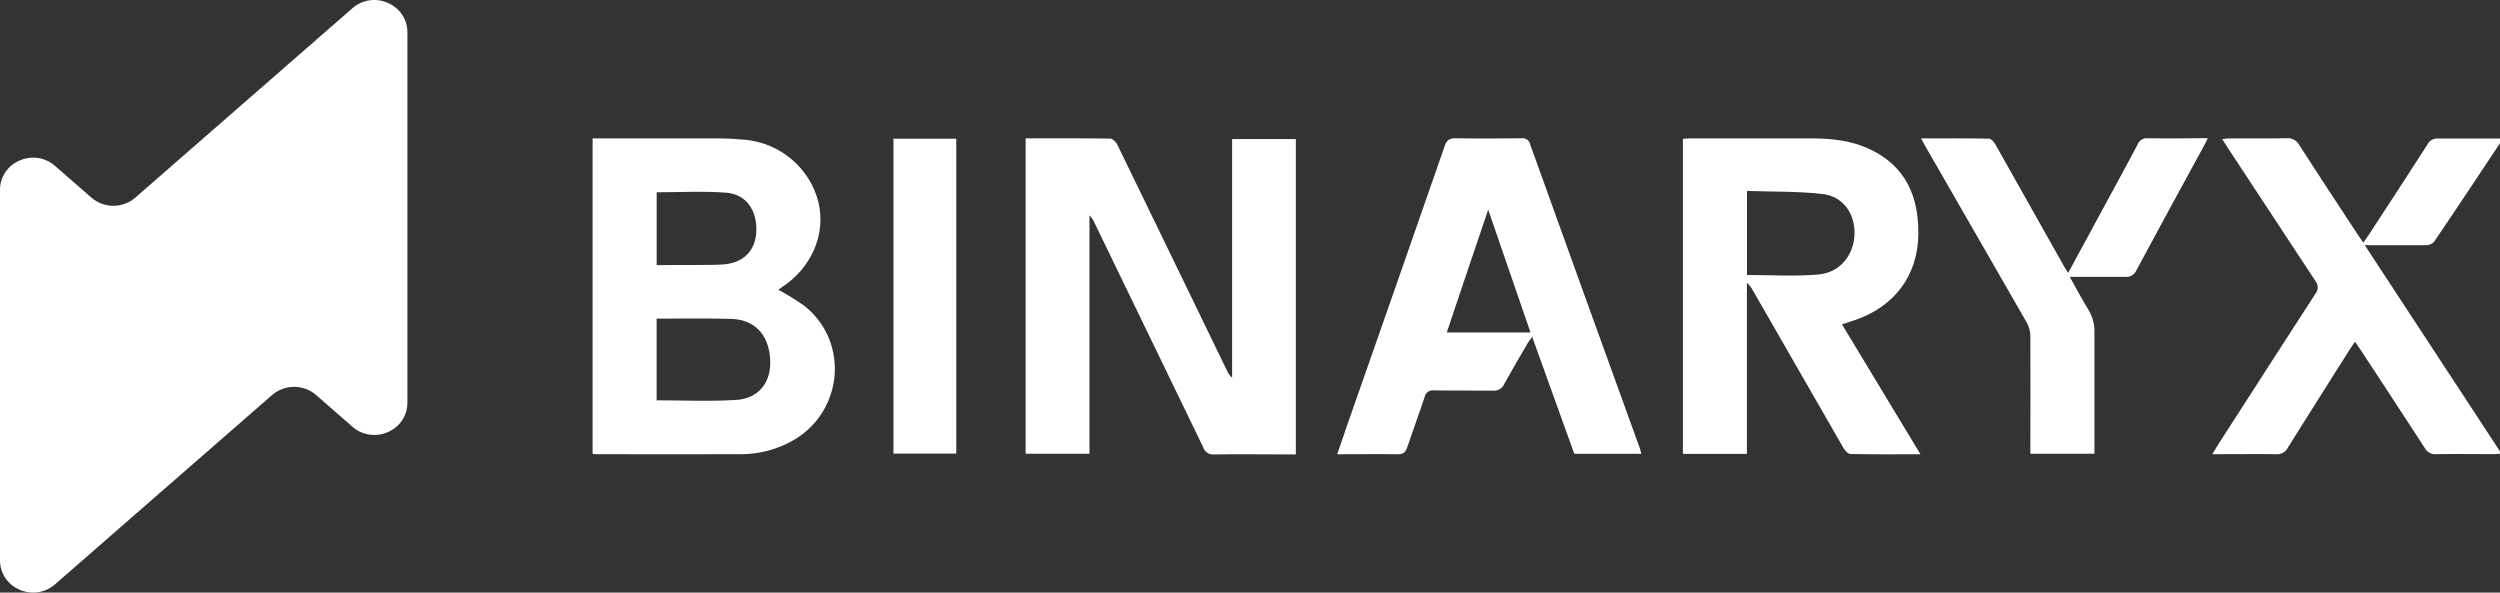
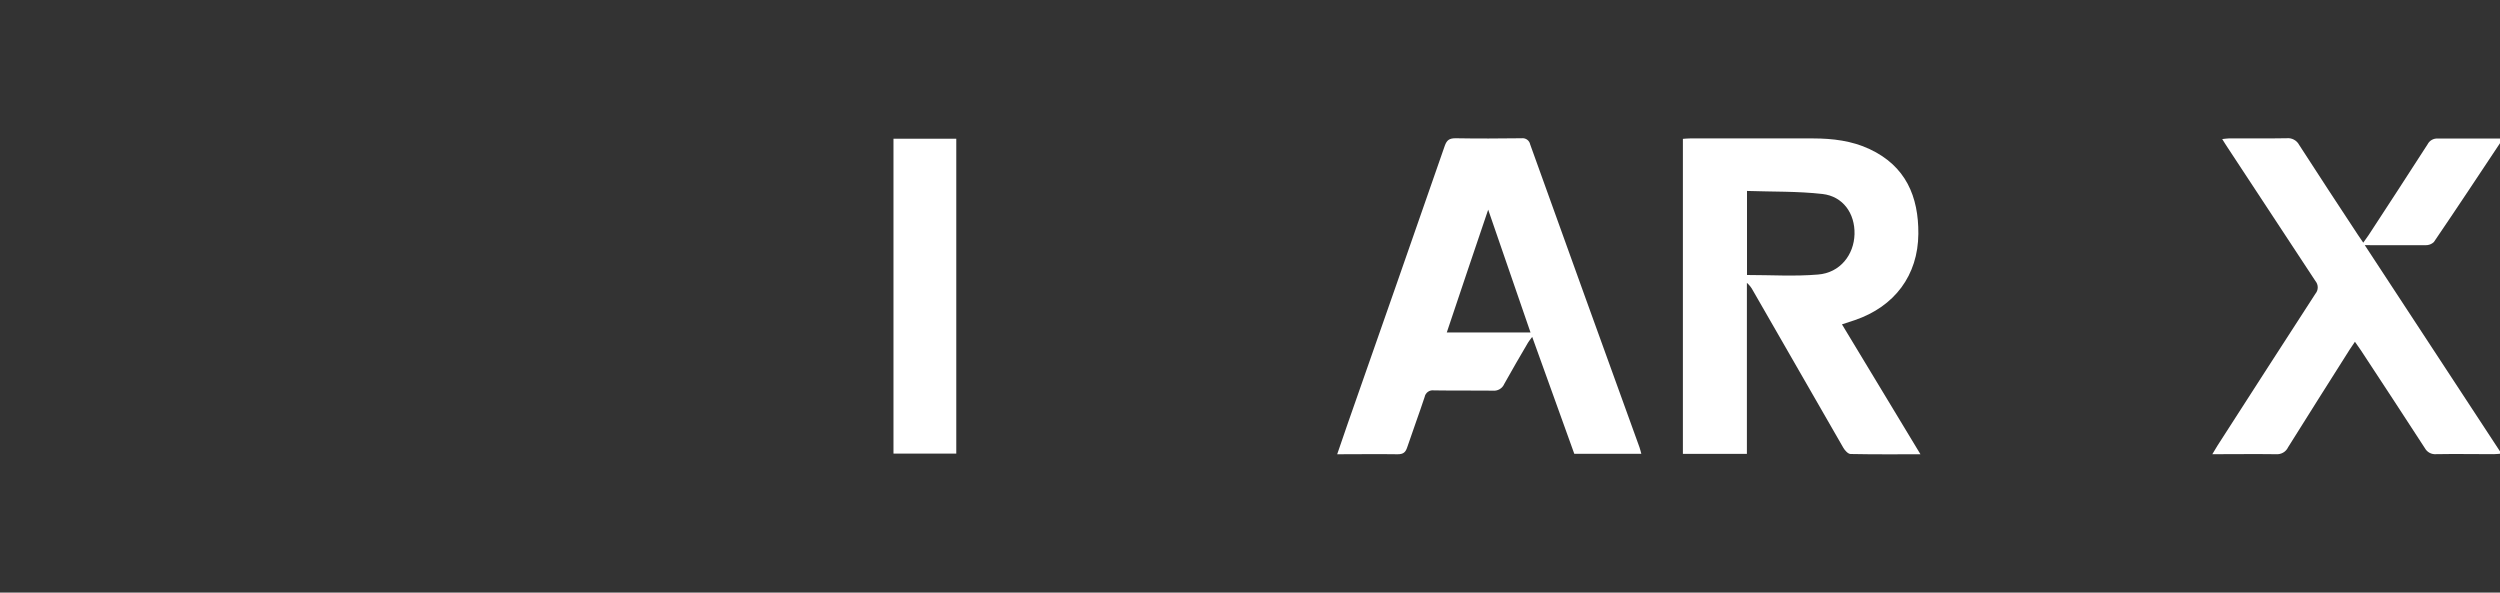
<svg xmlns="http://www.w3.org/2000/svg" width="135" height="32" viewBox="0 0 135 32" fill="none">
  <rect x="0" y="0" width="135" height="32" fill="#333333" stroke="none" />
  <g clip-path="url(#clip0_16090_5160)">
    <path d="M48.248 24.494H51.639V7.491H48.248V24.494Z" fill="white" />
    <path d="M100.16 17.287C102.313 16.551 103.572 14.866 103.591 12.632C103.607 10.614 102.913 8.965 100.956 8.05C99.996 7.6 98.963 7.477 97.912 7.475C95.695 7.475 93.479 7.475 91.263 7.475C91.134 7.475 91.007 7.489 90.876 7.498V24.508H94.332V15.274C94.465 15.389 94.575 15.529 94.656 15.685C96.284 18.52 97.913 21.354 99.543 24.186C99.626 24.328 99.796 24.514 99.93 24.516C101.16 24.541 102.39 24.531 103.705 24.531C102.265 22.15 100.875 19.846 99.466 17.515L100.16 17.287ZM98.172 14.825C96.91 14.932 95.632 14.85 94.338 14.85V10.311C95.705 10.358 97.068 10.323 98.411 10.475C99.528 10.602 100.173 11.532 100.144 12.646C100.114 13.76 99.364 14.733 98.172 14.825Z" fill="white" />
-     <path d="M43.457 16.532C43.001 16.208 42.524 15.912 42.03 15.648C42.1 15.597 42.169 15.545 42.238 15.498C43.836 14.45 44.611 12.625 44.193 10.91C43.966 10.011 43.461 9.205 42.749 8.602C42.038 7.999 41.154 7.63 40.22 7.545C39.755 7.502 39.285 7.477 38.815 7.475C36.557 7.475 34.296 7.475 32 7.475V24.506C32.069 24.517 32.138 24.523 32.208 24.527C34.822 24.527 37.434 24.537 40.048 24.527C40.945 24.521 41.829 24.303 42.624 23.892C45.496 22.431 45.951 18.545 43.457 16.532ZM39.208 10.405C40.291 10.491 40.87 11.333 40.843 12.457C40.814 13.499 40.195 14.172 39.1 14.277C38.585 14.328 36.42 14.3 35.46 14.318V10.383C36.725 10.383 37.974 10.311 39.208 10.405ZM39.74 21.596C38.327 21.687 36.906 21.617 35.458 21.617V17.203C35.724 17.203 35.969 17.203 36.214 17.203C37.313 17.203 38.412 17.187 39.511 17.222C40.758 17.263 41.515 18.079 41.589 19.401C41.664 20.626 40.989 21.525 39.74 21.596Z" fill="white" />
-     <path d="M66.534 20.4C66.41 20.284 66.312 20.145 66.245 19.99L64.194 15.757C62.91 13.105 61.623 10.455 60.332 7.805C60.263 7.668 60.084 7.487 59.956 7.485C58.445 7.463 56.932 7.471 55.384 7.471V24.502H58.831V11.63C58.943 11.738 59.031 11.866 59.091 12.008C61.056 16.058 63.017 20.108 64.976 24.157C65.013 24.278 65.092 24.383 65.199 24.452C65.306 24.522 65.434 24.552 65.562 24.539C66.898 24.518 68.234 24.539 69.57 24.539H69.975V7.508H66.534V20.4Z" fill="white" />
    <path d="M82.629 7.797C82.609 7.694 82.55 7.603 82.465 7.541C82.379 7.48 82.273 7.453 82.168 7.466C80.977 7.481 79.786 7.487 78.598 7.466C78.259 7.466 78.124 7.571 78.016 7.877C76.273 12.889 74.524 17.898 72.767 22.903C72.582 23.433 72.402 23.964 72.208 24.53C73.33 24.53 74.403 24.514 75.473 24.53C75.788 24.53 75.903 24.418 75.992 24.147C76.296 23.24 76.632 22.343 76.931 21.436C76.952 21.324 77.016 21.224 77.11 21.157C77.204 21.091 77.32 21.064 77.434 21.081C78.492 21.098 79.549 21.081 80.607 21.095C80.737 21.11 80.868 21.082 80.981 21.016C81.093 20.95 81.181 20.85 81.231 20.73C81.646 19.979 82.082 19.242 82.513 18.502C82.567 18.41 82.637 18.329 82.739 18.192L85.012 24.506H88.632C88.594 24.374 88.572 24.264 88.534 24.159C86.559 18.709 84.59 13.255 82.629 7.797ZM78.126 17.954C78.862 15.769 79.581 13.61 80.362 11.322L82.648 17.954H78.126Z" fill="white" />
-     <path d="M115.972 7.465C115.858 7.454 115.744 7.481 115.647 7.54C115.55 7.6 115.476 7.69 115.436 7.795C114.914 8.784 114.376 9.765 113.844 10.748C113.134 12.061 112.421 13.372 111.683 14.733C111.575 14.56 111.475 14.433 111.411 14.298C110.193 12.132 108.974 9.968 107.754 7.803C107.679 7.672 107.525 7.49 107.405 7.487C106.206 7.465 105.007 7.473 103.737 7.473C103.852 7.678 103.929 7.828 104.014 7.976C105.826 11.122 107.636 14.268 109.443 17.415C109.565 17.627 109.632 17.865 109.639 18.108C109.653 20.078 109.639 22.05 109.639 24.022V24.5H113.1V23.96C113.1 21.96 113.1 19.959 113.1 17.959C113.115 17.526 113.001 17.098 112.774 16.727C112.429 16.165 112.12 15.58 111.766 14.95C112.824 14.95 113.792 14.95 114.758 14.95C114.886 14.965 115.015 14.938 115.125 14.873C115.235 14.808 115.32 14.709 115.367 14.591C116.577 12.334 117.805 10.098 119.026 7.853C119.087 7.744 119.139 7.629 119.222 7.461C118.104 7.473 117.038 7.483 115.972 7.465Z" fill="white" />
    <path d="M128.248 13.241C129.158 13.241 130.07 13.241 130.981 13.241C131.063 13.243 131.144 13.23 131.221 13.201C131.298 13.172 131.368 13.128 131.427 13.073C132.674 11.244 133.887 9.404 135.167 7.481C133.935 7.481 132.792 7.481 131.652 7.481C131.538 7.472 131.423 7.496 131.323 7.551C131.223 7.606 131.142 7.69 131.091 7.791C130.037 9.433 128.971 11.062 127.907 12.693C127.822 12.822 127.733 12.947 127.616 13.104C127.502 12.937 127.409 12.81 127.326 12.679C126.264 11.062 125.198 9.449 124.153 7.822C124.089 7.701 123.989 7.602 123.867 7.538C123.745 7.474 123.606 7.449 123.469 7.465C122.43 7.485 121.391 7.465 120.352 7.475C120.246 7.475 120.144 7.496 119.999 7.51C120.122 7.701 120.207 7.848 120.307 7.992C121.88 10.387 123.455 12.781 125.032 15.174C125.113 15.271 125.158 15.393 125.158 15.519C125.158 15.645 125.113 15.767 125.032 15.863C123.26 18.599 121.496 21.335 119.739 24.071C119.656 24.2 119.579 24.334 119.465 24.527C120.654 24.527 121.78 24.512 122.904 24.527C123.038 24.538 123.173 24.508 123.29 24.442C123.407 24.375 123.5 24.274 123.556 24.153C124.655 22.389 125.773 20.636 126.881 18.88C126.964 18.748 127.053 18.621 127.166 18.455C127.29 18.634 127.392 18.771 127.486 18.913C128.641 20.675 129.802 22.436 130.947 24.206C131.005 24.311 131.093 24.397 131.2 24.454C131.306 24.51 131.427 24.535 131.548 24.525C132.587 24.506 133.626 24.525 134.665 24.525C134.787 24.525 134.91 24.508 135.08 24.496C132.616 20.735 130.181 17.025 127.697 13.237L128.248 13.241Z" fill="white" />
-     <path fill-rule="evenodd" clip-rule="evenodd" d="M17.068 21.331C16.391 20.741 15.369 20.741 14.693 21.331L7.962 27.2L2.971 31.554C1.822 32.556 0 31.76 0 30.255V20.257V10.258C0 8.753 1.822 7.956 2.971 8.958L4.933 10.67C5.61 11.26 6.632 11.26 7.309 10.67L14.038 4.8L19.029 0.446C20.178 -0.556 22 0.24 22 1.745V11.745V21.742C22 23.247 20.178 24.044 19.029 23.042L17.068 21.331Z" fill="white" />
  </g>
  <defs>
    <clipPath id="clip0_16090_5160">
      <rect width="135" height="32" fill="white" />
    </clipPath>
  </defs>
</svg>